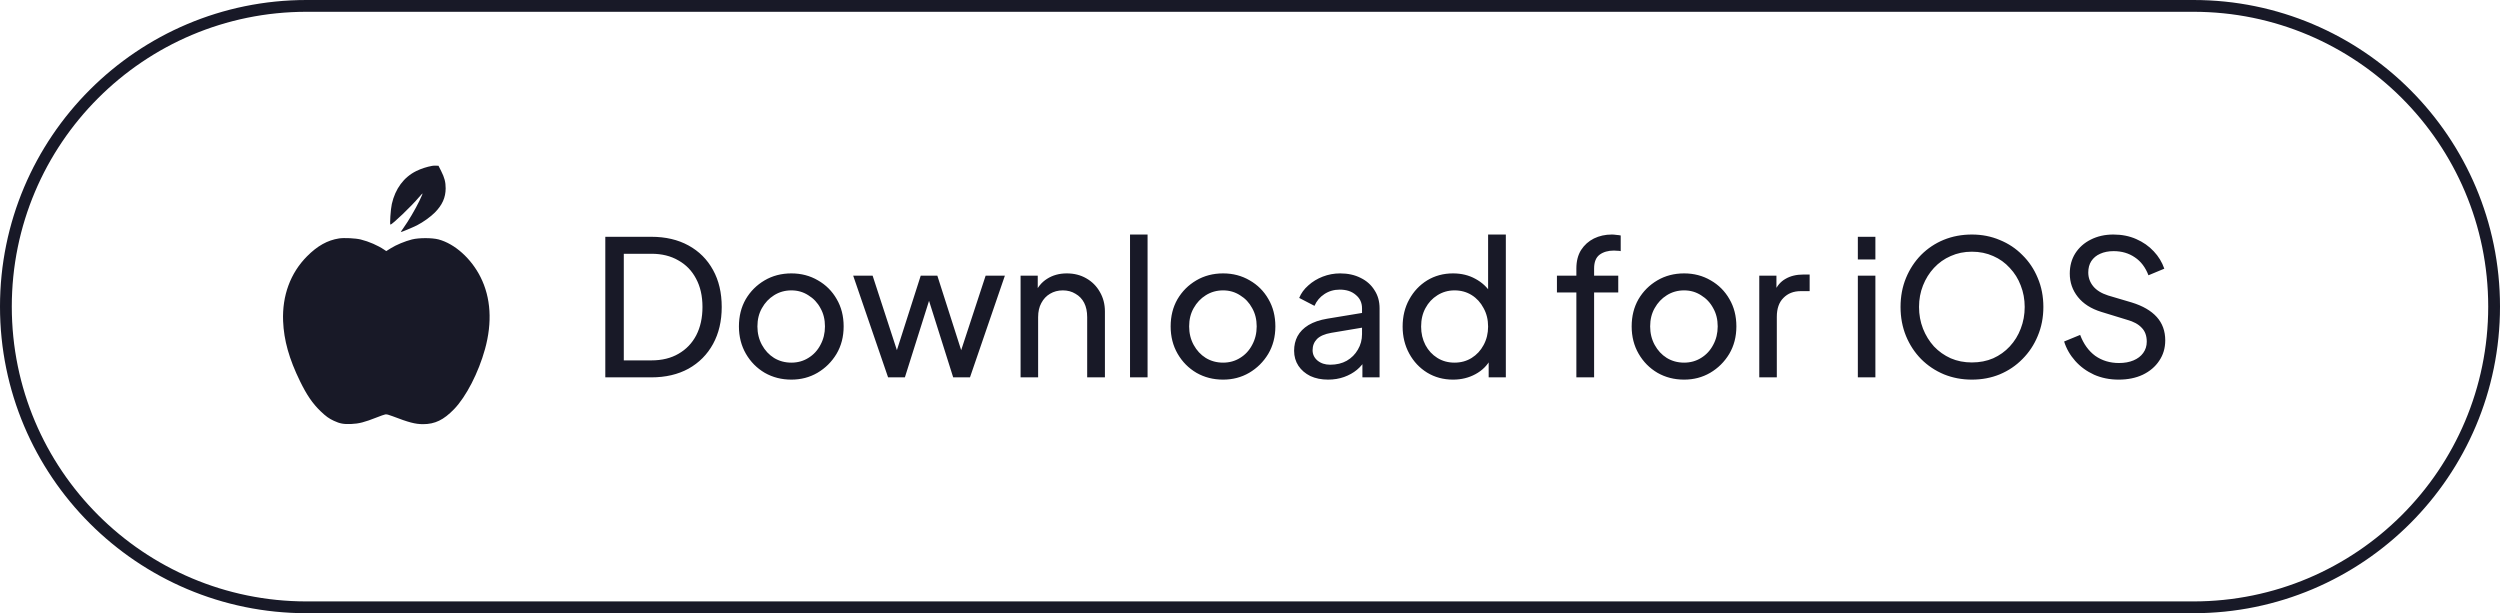
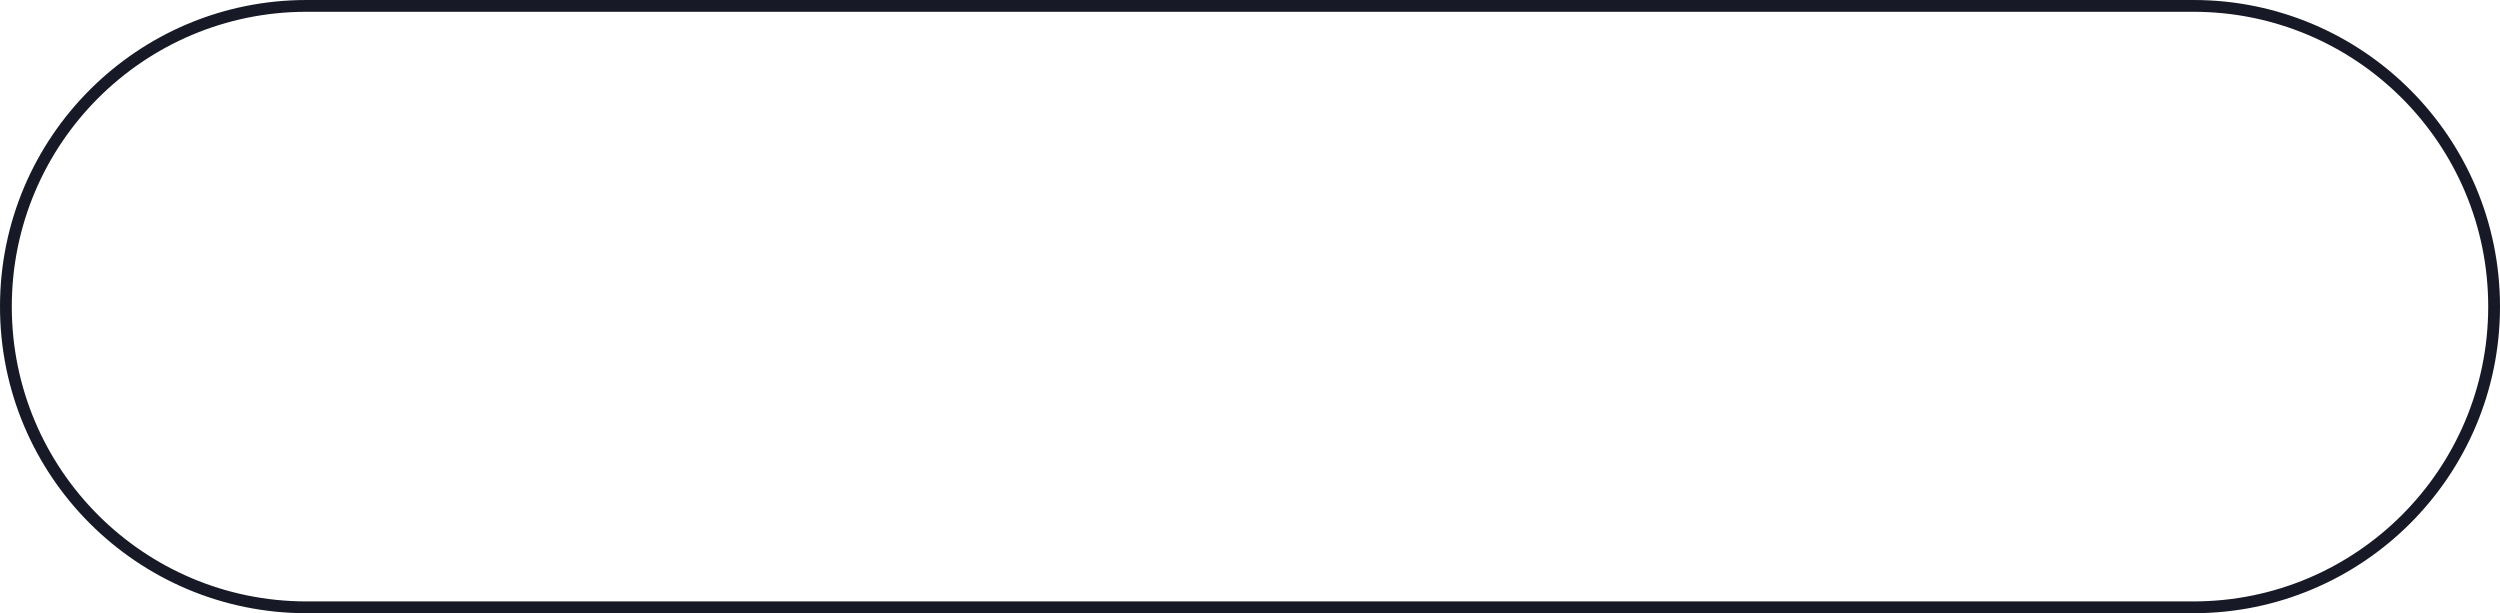
<svg xmlns="http://www.w3.org/2000/svg" width="212" height="52" viewBox="0 0 212 52" fill="none">
  <path d="M186 0.5H26C11.917 0.5 0.5 11.917 0.5 26C0.5 40.083 11.917 51.5 26 51.5H186C200.083 51.5 211.5 40.083 211.5 26C211.5 11.917 200.083 0.5 186 0.5Z" stroke="#181927" />
-   <path d="M36.648 14.064C36.184 14.149 35.711 14.303 35.298 14.505C34.244 15.025 33.517 16.005 33.226 17.299C33.128 17.72 33.039 19.047 33.109 19.047C33.259 19.047 34.909 17.467 35.519 16.736C35.687 16.539 35.833 16.384 35.842 16.398C35.851 16.408 35.725 16.694 35.561 17.041C35.219 17.748 34.628 18.752 34.234 19.3C34.089 19.502 33.976 19.675 33.986 19.68C34.009 19.703 35.022 19.277 35.359 19.108C35.889 18.836 36.522 18.381 36.878 18.02C37.511 17.378 37.787 16.75 37.792 15.977C37.792 15.438 37.694 15.062 37.408 14.5L37.183 14.055L36.976 14.05C36.859 14.045 36.714 14.05 36.648 14.064Z" fill="#181927" />
-   <path d="M28.75 20.219C27.766 20.373 26.918 20.847 26.032 21.738C24.63 23.148 23.922 25.066 24.007 27.227C24.072 28.853 24.518 30.442 25.446 32.336C26.018 33.503 26.5 34.211 27.185 34.872C27.63 35.298 27.897 35.495 28.319 35.688C28.821 35.922 29.144 35.983 29.782 35.955C30.429 35.931 30.93 35.8 31.933 35.402C32.261 35.27 32.599 35.153 32.683 35.139C32.786 35.125 32.965 35.167 33.274 35.289C34.666 35.823 35.215 35.969 35.876 35.969C36.883 35.969 37.619 35.612 38.505 34.698C39.532 33.634 40.577 31.6 41.13 29.598C41.754 27.33 41.627 25.244 40.751 23.5C39.958 21.92 38.566 20.673 37.188 20.303C36.635 20.158 35.529 20.158 34.943 20.303C34.347 20.453 33.602 20.762 33.147 21.048L32.754 21.292L32.58 21.175C32.05 20.814 31.286 20.481 30.588 20.308C30.143 20.2 29.182 20.153 28.75 20.219Z" fill="#181927" />
-   <path d="M51.33 32V20.08H55.234C56.439 20.08 57.49 20.325 58.386 20.816C59.282 21.307 59.975 22 60.466 22.896C60.957 23.781 61.202 24.827 61.202 26.032C61.202 27.227 60.957 28.272 60.466 29.168C59.975 30.064 59.282 30.763 58.386 31.264C57.49 31.755 56.439 32 55.234 32H51.33ZM52.898 30.56H55.25C56.135 30.56 56.898 30.373 57.538 30C58.189 29.627 58.69 29.104 59.042 28.432C59.394 27.749 59.57 26.949 59.57 26.032C59.57 25.104 59.389 24.304 59.026 23.632C58.674 22.96 58.173 22.443 57.522 22.08C56.882 21.707 56.125 21.52 55.25 21.52H52.898V30.56ZM67.109 32.192C66.277 32.192 65.525 32 64.853 31.616C64.181 31.221 63.648 30.683 63.253 30C62.859 29.317 62.661 28.544 62.661 27.68C62.661 26.816 62.853 26.048 63.237 25.376C63.632 24.704 64.165 24.171 64.837 23.776C65.509 23.381 66.267 23.184 67.109 23.184C67.941 23.184 68.693 23.381 69.365 23.776C70.037 24.16 70.565 24.688 70.949 25.36C71.344 26.032 71.541 26.805 71.541 27.68C71.541 28.555 71.339 29.333 70.933 30.016C70.528 30.688 69.989 31.221 69.317 31.616C68.656 32 67.92 32.192 67.109 32.192ZM67.109 30.752C67.643 30.752 68.123 30.619 68.549 30.352C68.987 30.085 69.328 29.717 69.573 29.248C69.829 28.779 69.957 28.256 69.957 27.68C69.957 27.093 69.829 26.576 69.573 26.128C69.328 25.669 68.987 25.307 68.549 25.04C68.123 24.763 67.643 24.624 67.109 24.624C66.565 24.624 66.075 24.763 65.637 25.04C65.211 25.307 64.869 25.669 64.613 26.128C64.357 26.576 64.229 27.093 64.229 27.68C64.229 28.256 64.357 28.779 64.613 29.248C64.869 29.717 65.211 30.085 65.637 30.352C66.075 30.619 66.565 30.752 67.109 30.752ZM75.31 32L72.35 23.376H73.998L76.35 30.592L75.774 30.576L78.078 23.376H79.486L81.79 30.576L81.214 30.592L83.582 23.376H85.214L82.254 32H80.83L78.558 24.8H79.006L76.734 32H75.31ZM86.545 32V23.376H88.001V25.056L87.761 24.912C87.974 24.368 88.315 23.947 88.785 23.648C89.265 23.339 89.825 23.184 90.465 23.184C91.083 23.184 91.633 23.323 92.113 23.6C92.603 23.877 92.987 24.261 93.265 24.752C93.553 25.243 93.697 25.797 93.697 26.416V32H92.193V26.896C92.193 26.416 92.107 26.011 91.937 25.68C91.766 25.349 91.521 25.093 91.201 24.912C90.891 24.72 90.534 24.624 90.129 24.624C89.723 24.624 89.361 24.72 89.041 24.912C88.731 25.093 88.486 25.355 88.305 25.696C88.123 26.027 88.033 26.427 88.033 26.896V32H86.545ZM95.826 32V19.888H97.314V32H95.826ZM103.719 32.192C102.887 32.192 102.135 32 101.463 31.616C100.791 31.221 100.258 30.683 99.863 30C99.468 29.317 99.271 28.544 99.271 27.68C99.271 26.816 99.463 26.048 99.847 25.376C100.242 24.704 100.775 24.171 101.447 23.776C102.119 23.381 102.877 23.184 103.719 23.184C104.551 23.184 105.303 23.381 105.975 23.776C106.647 24.16 107.175 24.688 107.559 25.36C107.954 26.032 108.151 26.805 108.151 27.68C108.151 28.555 107.949 29.333 107.543 30.016C107.138 30.688 106.599 31.221 105.927 31.616C105.266 32 104.53 32.192 103.719 32.192ZM103.719 30.752C104.253 30.752 104.733 30.619 105.159 30.352C105.597 30.085 105.938 29.717 106.183 29.248C106.439 28.779 106.567 28.256 106.567 27.68C106.567 27.093 106.439 26.576 106.183 26.128C105.938 25.669 105.597 25.307 105.159 25.04C104.733 24.763 104.253 24.624 103.719 24.624C103.175 24.624 102.685 24.763 102.247 25.04C101.821 25.307 101.479 25.669 101.223 26.128C100.967 26.576 100.839 27.093 100.839 27.68C100.839 28.256 100.967 28.779 101.223 29.248C101.479 29.717 101.821 30.085 102.247 30.352C102.685 30.619 103.175 30.752 103.719 30.752ZM112.62 32.192C112.055 32.192 111.553 32.091 111.116 31.888C110.689 31.675 110.353 31.387 110.108 31.024C109.863 30.651 109.74 30.224 109.74 29.744C109.74 29.285 109.836 28.875 110.028 28.512C110.231 28.139 110.54 27.824 110.956 27.568C111.383 27.312 111.916 27.131 112.556 27.024L115.756 26.496V27.744L112.892 28.224C112.337 28.32 111.932 28.496 111.676 28.752C111.431 29.008 111.308 29.323 111.308 29.696C111.308 30.048 111.447 30.341 111.724 30.576C112.012 30.811 112.369 30.928 112.796 30.928C113.34 30.928 113.809 30.816 114.204 30.592C114.609 30.357 114.924 30.043 115.148 29.648C115.383 29.253 115.5 28.816 115.5 28.336V26.144C115.5 25.675 115.324 25.296 114.972 25.008C114.631 24.709 114.177 24.56 113.612 24.56C113.121 24.56 112.684 24.688 112.3 24.944C111.927 25.189 111.649 25.52 111.468 25.936L110.172 25.264C110.332 24.869 110.588 24.517 110.94 24.208C111.292 23.888 111.703 23.637 112.172 23.456C112.641 23.275 113.132 23.184 113.644 23.184C114.305 23.184 114.887 23.312 115.388 23.568C115.889 23.813 116.279 24.16 116.556 24.608C116.844 25.045 116.988 25.557 116.988 26.144V32H115.532V30.368L115.804 30.464C115.623 30.805 115.377 31.104 115.068 31.36C114.759 31.616 114.396 31.819 113.98 31.968C113.564 32.117 113.111 32.192 112.62 32.192ZM123.215 32.192C122.404 32.192 121.674 31.995 121.023 31.6C120.383 31.205 119.876 30.667 119.503 29.984C119.13 29.301 118.943 28.539 118.943 27.696C118.943 26.832 119.13 26.064 119.503 25.392C119.876 24.709 120.383 24.171 121.023 23.776C121.674 23.381 122.404 23.184 123.215 23.184C123.93 23.184 124.564 23.339 125.119 23.648C125.674 23.947 126.111 24.352 126.431 24.864L126.191 25.232V19.888H127.695V32H126.239V30.16L126.431 30.416C126.132 30.981 125.695 31.419 125.119 31.728C124.554 32.037 123.919 32.192 123.215 32.192ZM123.343 30.752C123.887 30.752 124.372 30.619 124.799 30.352C125.226 30.085 125.562 29.723 125.807 29.264C126.063 28.795 126.191 28.272 126.191 27.696C126.191 27.109 126.063 26.587 125.807 26.128C125.562 25.659 125.226 25.291 124.799 25.024C124.372 24.757 123.887 24.624 123.343 24.624C122.81 24.624 122.324 24.763 121.887 25.04C121.46 25.307 121.124 25.669 120.879 26.128C120.634 26.576 120.511 27.099 120.511 27.696C120.511 28.272 120.634 28.795 120.879 29.264C121.124 29.723 121.46 30.085 121.887 30.352C122.314 30.619 122.799 30.752 123.343 30.752ZM133.676 32V24.8H132.028V23.376H133.676V22.768C133.676 22.149 133.809 21.627 134.076 21.2C134.353 20.773 134.716 20.448 135.164 20.224C135.623 20 136.129 19.888 136.684 19.888C136.801 19.888 136.929 19.899 137.068 19.92C137.217 19.931 137.34 19.947 137.436 19.968V21.296C137.351 21.275 137.249 21.264 137.132 21.264C137.015 21.253 136.924 21.248 136.86 21.248C136.369 21.248 135.964 21.365 135.644 21.6C135.335 21.835 135.18 22.224 135.18 22.768V23.376H137.228V24.8H135.18V32H133.676ZM142.813 32.192C141.981 32.192 141.229 32 140.557 31.616C139.885 31.221 139.352 30.683 138.957 30C138.562 29.317 138.365 28.544 138.365 27.68C138.365 26.816 138.557 26.048 138.941 25.376C139.336 24.704 139.869 24.171 140.541 23.776C141.213 23.381 141.97 23.184 142.813 23.184C143.645 23.184 144.397 23.381 145.069 23.776C145.741 24.16 146.269 24.688 146.653 25.36C147.048 26.032 147.245 26.805 147.245 27.68C147.245 28.555 147.042 29.333 146.637 30.016C146.232 30.688 145.693 31.221 145.021 31.616C144.36 32 143.624 32.192 142.813 32.192ZM142.813 30.752C143.346 30.752 143.826 30.619 144.253 30.352C144.69 30.085 145.032 29.717 145.277 29.248C145.533 28.779 145.661 28.256 145.661 27.68C145.661 27.093 145.533 26.576 145.277 26.128C145.032 25.669 144.69 25.307 144.253 25.04C143.826 24.763 143.346 24.624 142.813 24.624C142.269 24.624 141.778 24.763 141.341 25.04C140.914 25.307 140.573 25.669 140.317 26.128C140.061 26.576 139.933 27.093 139.933 27.68C139.933 28.256 140.061 28.779 140.317 29.248C140.573 29.717 140.914 30.085 141.341 30.352C141.778 30.619 142.269 30.752 142.813 30.752ZM149.186 32V23.376H150.642V24.96L150.482 24.736C150.684 24.245 150.994 23.883 151.41 23.648C151.826 23.403 152.332 23.28 152.93 23.28H153.458V24.688H152.706C152.098 24.688 151.607 24.88 151.234 25.264C150.86 25.637 150.674 26.171 150.674 26.864V32H149.186ZM157.545 32V23.376H159.033V32H157.545ZM157.545 22V20.08H159.033V22H157.545ZM167.214 32.192C166.371 32.192 165.582 32.043 164.846 31.744C164.11 31.435 163.465 31.003 162.91 30.448C162.366 29.893 161.939 29.243 161.63 28.496C161.321 27.739 161.166 26.917 161.166 26.032C161.166 25.136 161.321 24.315 161.63 23.568C161.939 22.821 162.366 22.171 162.91 21.616C163.465 21.061 164.105 20.635 164.83 20.336C165.566 20.037 166.361 19.888 167.214 19.888C168.067 19.888 168.857 20.043 169.582 20.352C170.318 20.651 170.958 21.077 171.502 21.632C172.057 22.176 172.489 22.821 172.798 23.568C173.118 24.315 173.278 25.136 173.278 26.032C173.278 26.917 173.118 27.739 172.798 28.496C172.489 29.243 172.057 29.893 171.502 30.448C170.958 31.003 170.318 31.435 169.582 31.744C168.857 32.043 168.067 32.192 167.214 32.192ZM167.214 30.736C167.875 30.736 168.478 30.619 169.022 30.384C169.566 30.139 170.035 29.803 170.43 29.376C170.835 28.939 171.145 28.437 171.358 27.872C171.582 27.296 171.694 26.683 171.694 26.032C171.694 25.381 171.582 24.773 171.358 24.208C171.145 23.643 170.835 23.147 170.43 22.72C170.035 22.283 169.566 21.947 169.022 21.712C168.478 21.467 167.875 21.344 167.214 21.344C166.563 21.344 165.966 21.467 165.422 21.712C164.878 21.947 164.403 22.283 163.998 22.72C163.603 23.147 163.294 23.643 163.07 24.208C162.846 24.773 162.734 25.381 162.734 26.032C162.734 26.683 162.846 27.296 163.07 27.872C163.294 28.437 163.603 28.939 163.998 29.376C164.403 29.803 164.878 30.139 165.422 30.384C165.966 30.619 166.563 30.736 167.214 30.736ZM179.661 32.192C178.904 32.192 178.21 32.053 177.581 31.776C176.952 31.488 176.418 31.099 175.981 30.608C175.544 30.117 175.229 29.568 175.037 28.96L176.397 28.4C176.685 29.168 177.112 29.76 177.677 30.176C178.253 30.581 178.925 30.784 179.693 30.784C180.162 30.784 180.573 30.709 180.925 30.56C181.277 30.411 181.549 30.203 181.741 29.936C181.944 29.659 182.045 29.339 182.045 28.976C182.045 28.475 181.901 28.08 181.613 27.792C181.336 27.493 180.925 27.269 180.381 27.12L178.189 26.448C177.325 26.181 176.664 25.76 176.205 25.184C175.746 24.608 175.517 23.947 175.517 23.2C175.517 22.549 175.672 21.979 175.981 21.488C176.301 20.987 176.738 20.597 177.293 20.32C177.858 20.032 178.498 19.888 179.213 19.888C179.928 19.888 180.573 20.016 181.149 20.272C181.736 20.528 182.232 20.875 182.637 21.312C183.042 21.739 183.341 22.229 183.533 22.784L182.189 23.344C181.933 22.672 181.549 22.165 181.037 21.824C180.525 21.472 179.922 21.296 179.229 21.296C178.802 21.296 178.424 21.371 178.093 21.52C177.773 21.659 177.522 21.867 177.341 22.144C177.17 22.411 177.085 22.731 177.085 23.104C177.085 23.541 177.224 23.931 177.501 24.272C177.778 24.613 178.2 24.875 178.765 25.056L180.765 25.648C181.704 25.936 182.413 26.347 182.893 26.88C183.373 27.413 183.613 28.075 183.613 28.864C183.613 29.515 183.442 30.091 183.101 30.592C182.77 31.093 182.306 31.488 181.709 31.776C181.122 32.053 180.44 32.192 179.661 32.192Z" fill="#181927" />
</svg>